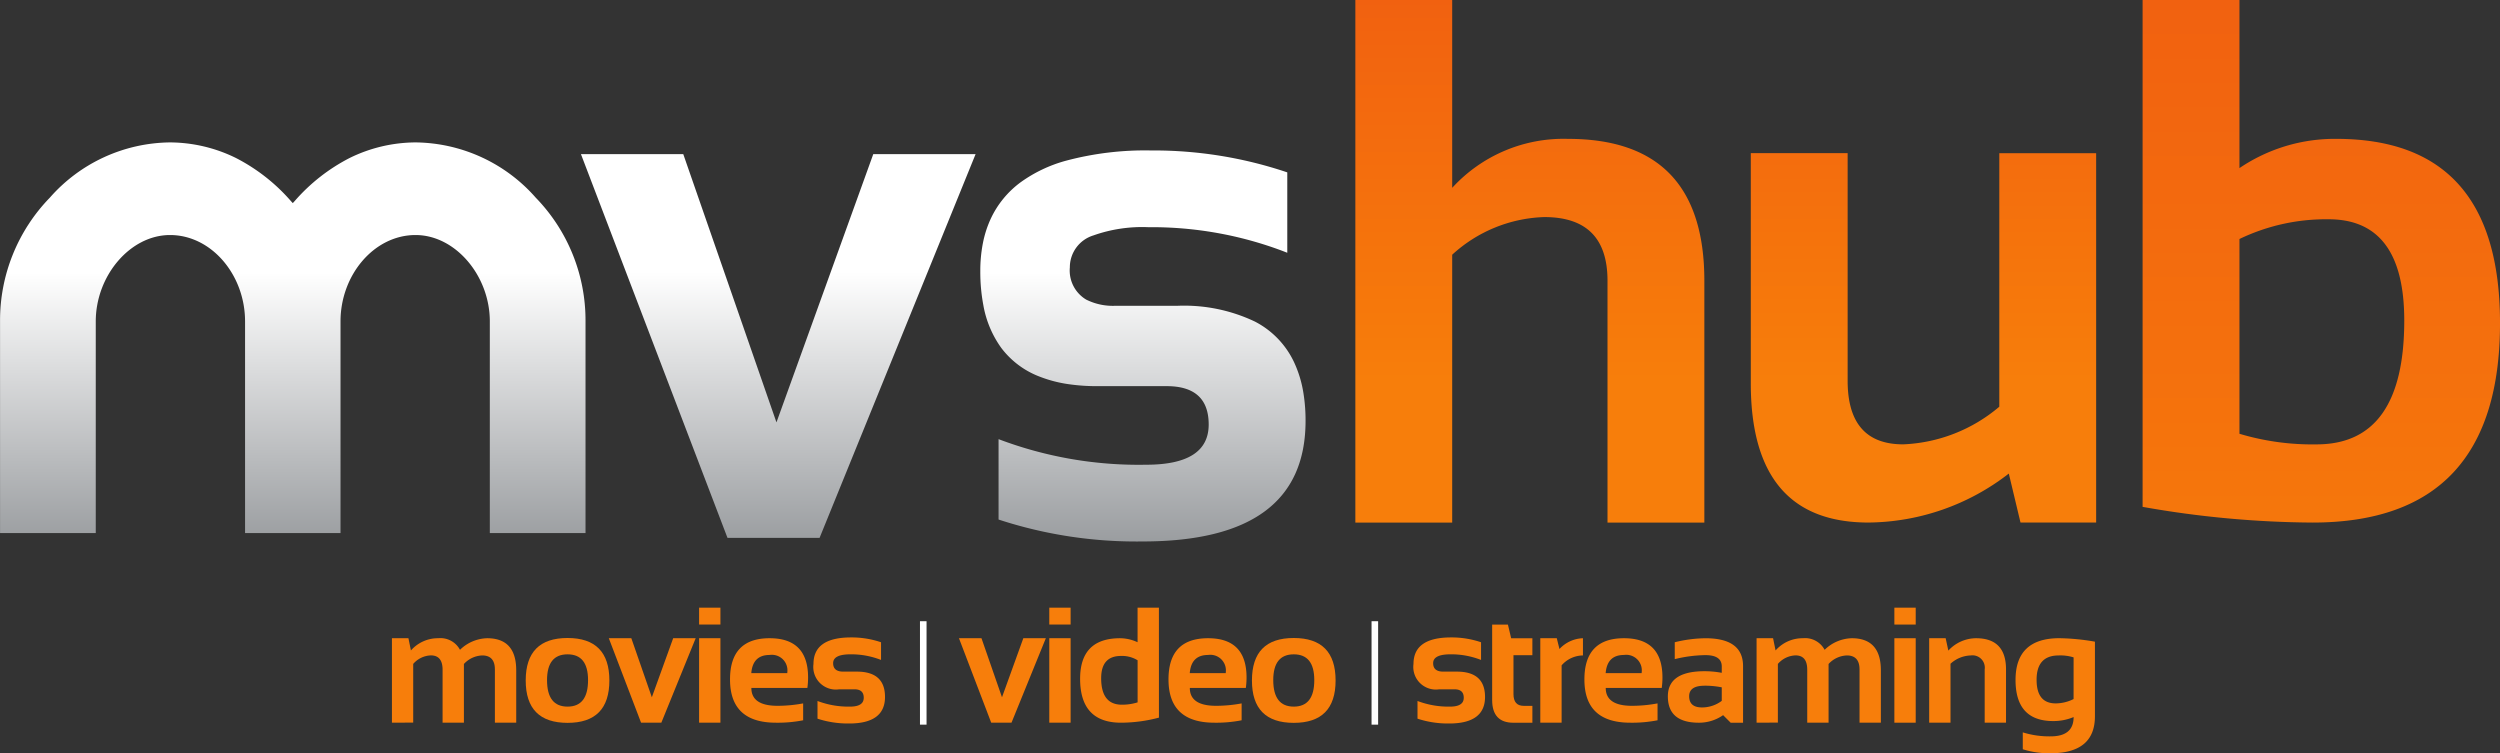
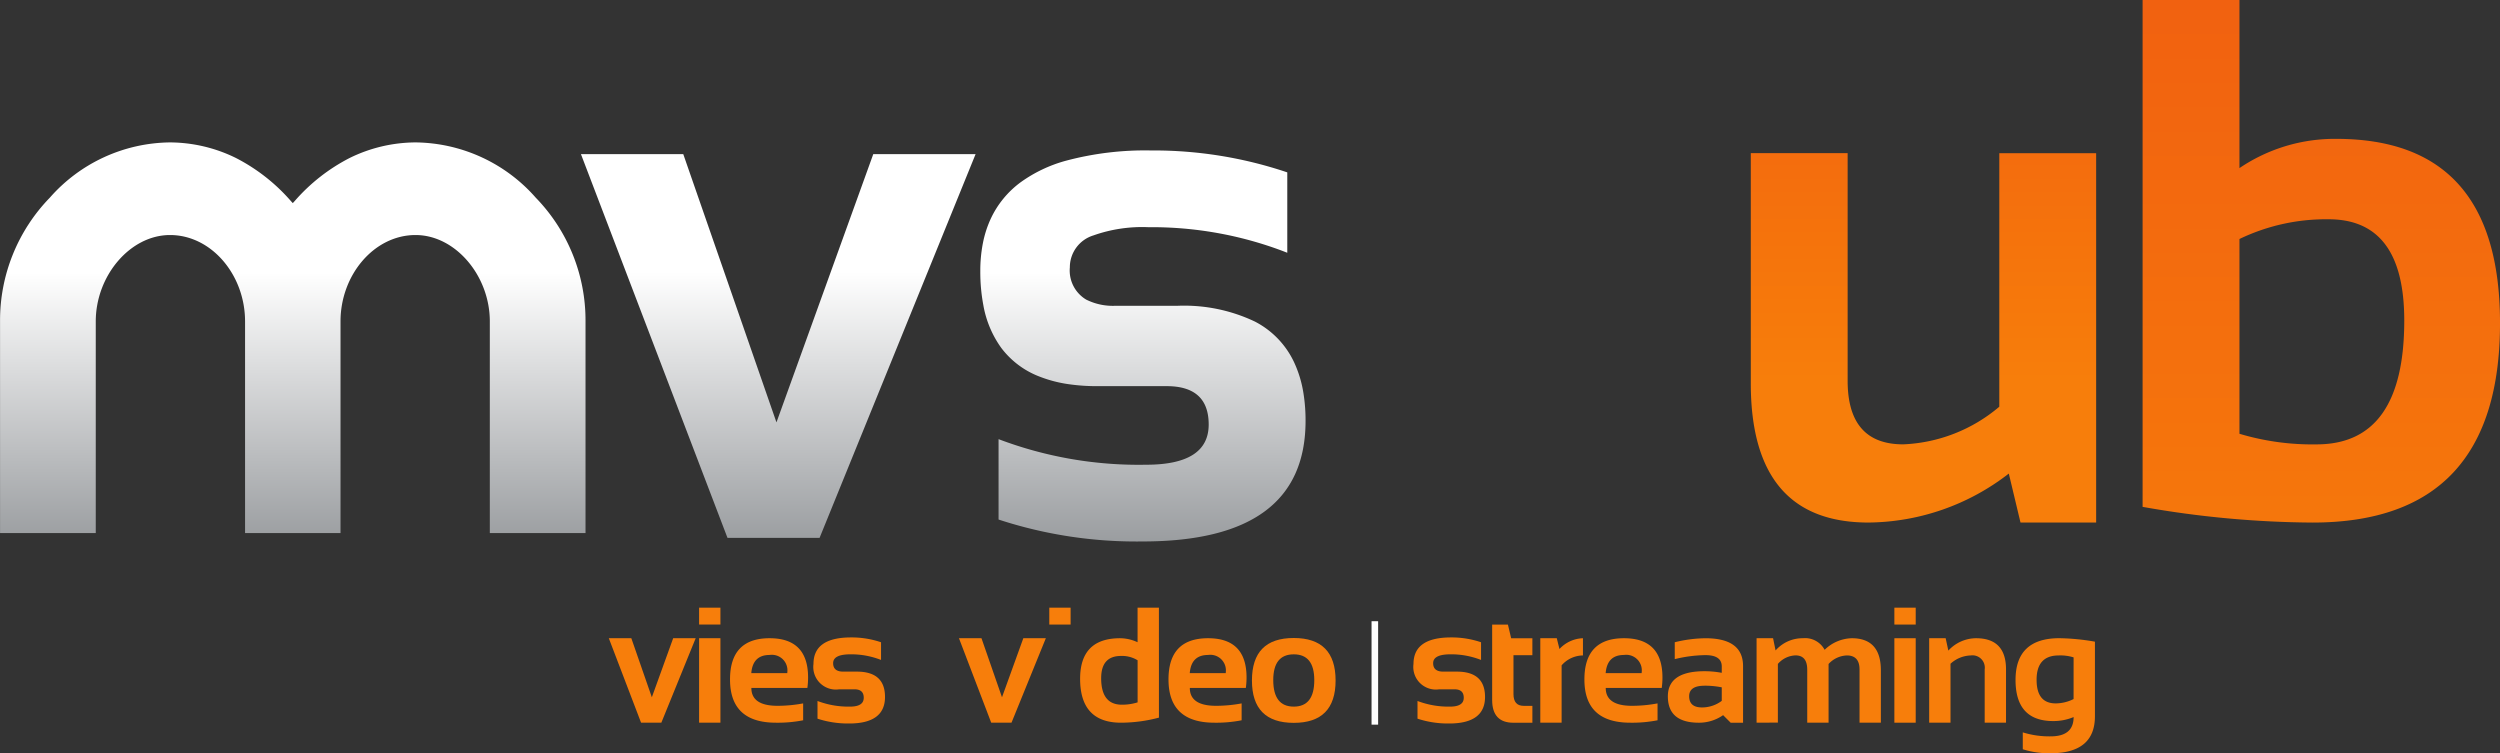
<svg xmlns="http://www.w3.org/2000/svg" xmlns:xlink="http://www.w3.org/1999/xlink" width="187.492" height="56.493" viewBox="0 0 187.492 56.493">
  <rect x="0" y="0" width="187.492" height="56.493" fill="#333333" stroke="none" />
  <defs>
    <style>.a{fill:#fff;}.b{fill:url(#a);}.c{fill:url(#b);}.d{fill:url(#d);}.e{fill:url(#e);}.f{fill:url(#f);}.g{fill:#f77e0b;}</style>
    <linearGradient id="a" x1="0.5" y1="-0.539" x2="0.5" y2="0.737" gradientUnits="objectBoundingBox">
      <stop offset="0" stop-color="#ed4c14" />
      <stop offset="0.901" stop-color="#f6790b" />
      <stop offset="0.993" stop-color="#f77e0b" />
    </linearGradient>
    <linearGradient id="b" x1="0.5" y1="-1.178" x2="0.5" y2="0.629" xlink:href="#a" />
    <linearGradient id="d" x1="0.5" y1="0.307" x2="0.5" y2="1.041" gradientUnits="objectBoundingBox">
      <stop offset="0" stop-color="#fff" />
      <stop offset="1" stop-color="#96999c" />
    </linearGradient>
    <linearGradient id="e" x1="0.5" y1="0.311" x2="0.5" y2="1.031" xlink:href="#d" />
    <linearGradient id="f" x1="0.5" y1="0.332" x2="0.5" y2="1.052" xlink:href="#d" />
  </defs>
-   <rect class="a" width="0.493" height="7.757" transform="translate(68.995 46.589)" />
  <g transform="translate(101.647)">
-     <path class="b" d="M1587.079,2010.859v-39.192h7.263v14.088a11.31,11.31,0,0,1,8.688-3.673q10.222,0,10.223,10.634v18.144h-7.263v-18.144q0-4.769-4.741-4.769a10.7,10.7,0,0,0-6.907,2.823v20.089Z" transform="translate(-1587.079 -1971.667)" />
    <path class="c" d="M1666.056,1992.228v27.7h-5.673l-.877-3.673a17.391,17.391,0,0,1-10.525,3.673q-8.825,0-8.825-10.442v-17.261h7.263v17.07q0,4.768,4.166,4.769a11.882,11.882,0,0,0,7.208-2.823v-19.015Z" transform="translate(-1610.499 -1980.739)" />
    <path class="b" d="M1692.743,1971.667h7.264v12.607a12.728,12.728,0,0,1,7.262-2.193q12.279,0,12.279,13.813,0,14.964-14.06,14.964a75.146,75.146,0,0,1-12.745-1.178Zm7.264,32.532a19.046,19.046,0,0,0,5.782.795q6.578,0,6.578-9.291,0-7.591-5.673-7.591a14.972,14.972,0,0,0-6.687,1.479Z" transform="translate(-1633.702 -1971.667)" />
  </g>
  <g transform="translate(0 10.68)">
    <path class="d" d="M1497.8,2012.471l-6.989-20.117h-7.674l10.99,28.778h6.907l11.7-28.778h-7.674Z" transform="translate(-1439.568 -1991.474)" />
    <path class="e" d="M1551.542,2003.511h-4.659a4.483,4.483,0,0,1-2.195-.461,2.534,2.534,0,0,1-1.231-2.416,2.5,2.5,0,0,1,1.766-2.4,10.948,10.948,0,0,1,4.126-.617,27.9,27.9,0,0,1,10.094,1.793l.321.125v-6.029a31.3,31.3,0,0,0-10.223-1.644,22.984,22.984,0,0,0-6.416.78,10.56,10.56,0,0,0-3.325,1.582,7.131,7.131,0,0,0-2.294,2.8,8.065,8.065,0,0,0-.573,1.806,10.736,10.736,0,0,0-.191,2.076,13.375,13.375,0,0,0,.224,2.54,7.786,7.786,0,0,0,1.34,3.213,6.482,6.482,0,0,0,2.871,2.16,9.736,9.736,0,0,0,2.175.57,14.658,14.658,0,0,0,2.159.149h5.208q3.151,0,3.151,2.878,0,3.015-4.686,3.015a29.667,29.667,0,0,1-11.073-1.918v6.029a33.178,33.178,0,0,0,10.8,1.644q12.223,0,12.224-9.044a12.914,12.914,0,0,0-.152-2.033,8.678,8.678,0,0,0-.715-2.377,6.569,6.569,0,0,0-2.938-3.04A12.348,12.348,0,0,0,1551.542,2003.511Z" transform="translate(-1463.222 -1991.258)" />
    <path class="f" d="M1427.158,1995.294l.1-.108a13.829,13.829,0,0,1,4.134-3.24,11.3,11.3,0,0,1,4.938-1.166,12.161,12.161,0,0,1,9.015,4.146,13.2,13.2,0,0,1,3.732,9.28v15.874H1441.9v-15.874c0-3.433-2.584-6.479-5.57-6.479-3.1,0-5.627,2.98-5.627,6.479v15.874h-7.159v-15.874c0-3.5-2.527-6.479-5.627-6.479-2.986,0-5.57,3.045-5.57,6.479v15.874h-7.178v-15.874a13.2,13.2,0,0,1,3.732-9.28,12.161,12.161,0,0,1,9.015-4.146,11.3,11.3,0,0,1,4.938,1.166,13.834,13.834,0,0,1,4.134,3.24l.1.108.038.042Z" transform="translate(-1405.165 -1990.78)" />
    <path class="a" d="M1444.617,1998.867" transform="translate(-1422.573 -1994.348)" />
  </g>
  <g transform="translate(29.394 45.573)">
-     <path class="g" d="M1457.77,2063.666v-6.335h1.237l.187.917a2.691,2.691,0,0,1,2.045-.917,1.662,1.662,0,0,1,1.635.869,3.024,3.024,0,0,1,2.033-.869q2.183,0,2.184,2.407v3.928h-1.6v-3.988q0-1.057-.953-1.056a1.963,1.963,0,0,0-1.37.64v4.4h-1.6v-3.97q0-1.074-.881-1.074a1.837,1.837,0,0,0-1.322.64v4.4Z" transform="translate(-1457.77 -2055.039)" />
-     <path class="g" d="M1475.726,2060.484q0-3.186,3.137-3.185t3.137,3.185q0,3.18-3.137,3.179T1475.726,2060.484Zm3.137,1.961q1.539,0,1.538-1.985,0-1.937-1.538-1.936t-1.538,1.936Q1477.325,2062.444,1478.863,2062.445Z" transform="translate(-1465.693 -2055.024)" />
    <path class="g" d="M1486.88,2057.331h1.689l1.538,4.428,1.6-4.428h1.688l-2.576,6.335h-1.52Z" transform="translate(-1470.615 -2055.039)" />
    <path class="g" d="M1500.6,2053.228v1.267H1499v-1.267Zm0,2.292v6.335H1499v-6.335Z" transform="translate(-1475.964 -2053.228)" />
    <path class="g" d="M1506.115,2057.331q2.883,0,2.884,2.944a5.705,5.705,0,0,1-.054.784h-4.2q0,1.34,1.966,1.34a10.373,10.373,0,0,0,1.918-.181v1.267a9.864,9.864,0,0,1-2.039.181q-3.445,0-3.445-3.24Q1503.141,2057.33,1506.115,2057.331Zm-1.375,2.619h2.7v-.049a1.168,1.168,0,0,0-1.327-1.315Q1504.849,2058.586,1504.74,2059.95Z" transform="translate(-1477.789 -2055.039)" />
    <path class="g" d="M1514.651,2063.316v-1.327a6.526,6.526,0,0,0,2.437.423q1.032,0,1.031-.664,0-.634-.693-.634h-1.147a1.693,1.693,0,0,1-1.93-1.9q0-1.991,2.817-1.991a6.878,6.878,0,0,1,2.25.362v1.327a6.109,6.109,0,0,0-2.292-.422q-1.3,0-1.3.664,0,.633.754.633h1.025q2.112,0,2.111,1.9,0,1.991-2.69,1.991A7.32,7.32,0,0,1,1514.651,2063.316Z" transform="translate(-1482.735 -2054.991)" />
    <path class="g" d="M1533.875,2057.331h1.689l1.538,4.428,1.6-4.428h1.689l-2.576,6.335h-1.521Z" transform="translate(-1491.35 -2055.039)" />
-     <path class="g" d="M1547.6,2053.228v1.267H1546v-1.267Zm0,2.292v6.335H1546v-6.335Z" transform="translate(-1496.701 -2053.228)" />
+     <path class="g" d="M1547.6,2053.228v1.267H1546v-1.267m0,2.292v6.335H1546v-6.335Z" transform="translate(-1496.701 -2053.228)" />
    <path class="g" d="M1556.048,2061.475a11.2,11.2,0,0,1-2.841.38q-3.071,0-3.071-3.294,0-3.041,3-3.041a3.178,3.178,0,0,1,1.309.3v-2.594h1.6Zm-1.6-4.3a2.218,2.218,0,0,0-1.243-.326q-1.49,0-1.49,1.671,0,1.984,1.551,1.985a3.91,3.91,0,0,0,1.182-.175Z" transform="translate(-1498.525 -2053.228)" />
    <path class="g" d="M1564.967,2057.331q2.883,0,2.883,2.944a5.667,5.667,0,0,1-.054.784h-4.2q0,1.34,1.967,1.34a10.372,10.372,0,0,0,1.918-.181v1.267a9.862,9.862,0,0,1-2.039.181q-3.445,0-3.445-3.24Q1561.992,2057.33,1564.967,2057.331Zm-1.376,2.619h2.7v-.049a1.168,1.168,0,0,0-1.327-1.315Q1563.7,2058.586,1563.591,2059.95Z" transform="translate(-1503.757 -2055.039)" />
    <path class="g" d="M1573.2,2060.484q0-3.186,3.136-3.185t3.137,3.185q0,3.18-3.137,3.179T1573.2,2060.484Zm3.136,1.961q1.54,0,1.539-1.985,0-1.937-1.539-1.936t-1.538,1.936Q1574.8,2062.444,1576.336,2062.445Z" transform="translate(-1508.702 -2055.024)" />
    <path class="g" d="M1595.182,2063.316v-1.327a6.527,6.527,0,0,0,2.438.423q1.032,0,1.031-.664,0-.634-.693-.634h-1.147a1.693,1.693,0,0,1-1.93-1.9q0-1.991,2.817-1.991a6.88,6.88,0,0,1,2.25.362v1.327a6.113,6.113,0,0,0-2.292-.422q-1.3,0-1.3.664,0,.633.754.633h1.026q2.111,0,2.111,1.9,0,1.991-2.69,1.991A7.322,7.322,0,0,1,1595.182,2063.316Z" transform="translate(-1518.268 -2054.991)" />
    <path class="g" d="M1605.44,2055.5h1.183l.242,1.025h1.592v1.267h-1.418v2.914q0,.887.766.886h.652v1.267h-1.424q-1.593,0-1.593-1.708Z" transform="translate(-1522.927 -2054.229)" />
    <path class="g" d="M1611.9,2063.666v-6.335h1.237l.2.809a2.509,2.509,0,0,1,1.762-.809v1.291a2.156,2.156,0,0,0-1.6.742v4.3Z" transform="translate(-1525.777 -2055.039)" />
    <path class="g" d="M1620.79,2057.331q2.883,0,2.884,2.944a5.667,5.667,0,0,1-.054.784h-4.2q0,1.34,1.966,1.34a10.376,10.376,0,0,0,1.919-.181v1.267a9.866,9.866,0,0,1-2.04.181q-3.445,0-3.444-3.24Q1617.816,2057.33,1620.79,2057.331Zm-1.375,2.619h2.7v-.049a1.168,1.168,0,0,0-1.327-1.315Q1619.523,2058.586,1619.415,2059.95Z" transform="translate(-1528.389 -2055.039)" />
    <path class="g" d="M1629.023,2061.693q0-1.888,2.751-1.888a7.042,7.042,0,0,1,1.291.12v-.476q0-.851-1.225-.85a10.045,10.045,0,0,0-2.3.3v-1.267a10.023,10.023,0,0,1,2.3-.3q2.824,0,2.823,2.087v4.248h-.929l-.567-.567a3.153,3.153,0,0,1-1.822.567Q1629.023,2063.666,1629.023,2061.693Zm2.751-.8q-1.152,0-1.153.785,0,.844.966.844a2.463,2.463,0,0,0,1.478-.494v-1.014A6.589,6.589,0,0,0,1631.774,2060.89Z" transform="translate(-1533.333 -2055.039)" />
    <path class="g" d="M1640.932,2063.666v-6.335h1.237l.187.917a2.691,2.691,0,0,1,2.045-.917,1.662,1.662,0,0,1,1.635.869,3.024,3.024,0,0,1,2.033-.869q2.183,0,2.184,2.407v3.928h-1.6v-3.988q0-1.057-.953-1.056a1.961,1.961,0,0,0-1.369.64v4.4h-1.6v-3.97q0-1.074-.88-1.074a1.836,1.836,0,0,0-1.322.64v4.4Z" transform="translate(-1538.588 -2055.039)" />
    <path class="g" d="M1661.027,2053.228v1.267h-1.6v-1.267Zm0,2.292v6.335h-1.6v-6.335Z" transform="translate(-1546.749 -2053.228)" />
    <path class="g" d="M1664.1,2063.666v-6.335h1.237l.2.929a2.836,2.836,0,0,1,2.076-.929q2.25,0,2.25,2.341v3.994h-1.6v-3.994a.925.925,0,0,0-1.043-1.05,2.355,2.355,0,0,0-1.52.622v4.422Z" transform="translate(-1548.812 -2055.039)" />
    <path class="g" d="M1681.644,2063.183q0,2.775-3.336,2.775a6.536,6.536,0,0,1-2.075-.3v-1.267a6.685,6.685,0,0,0,2.087.3q1.726,0,1.725-1.448a3.893,3.893,0,0,1-1.532.3q-2.824,0-2.823-3.083,0-3.13,3.288-3.131a16.682,16.682,0,0,1,2.666.26Zm-1.6-4.416a3.353,3.353,0,0,0-1.116-.145q-1.66,0-1.659,1.828,0,1.768,1.429,1.768a3,3,0,0,0,1.345-.326Z" transform="translate(-1553.925 -2055.039)" />
  </g>
  <rect class="a" width="0.493" height="7.757" transform="translate(102.862 46.589)" />
</svg>